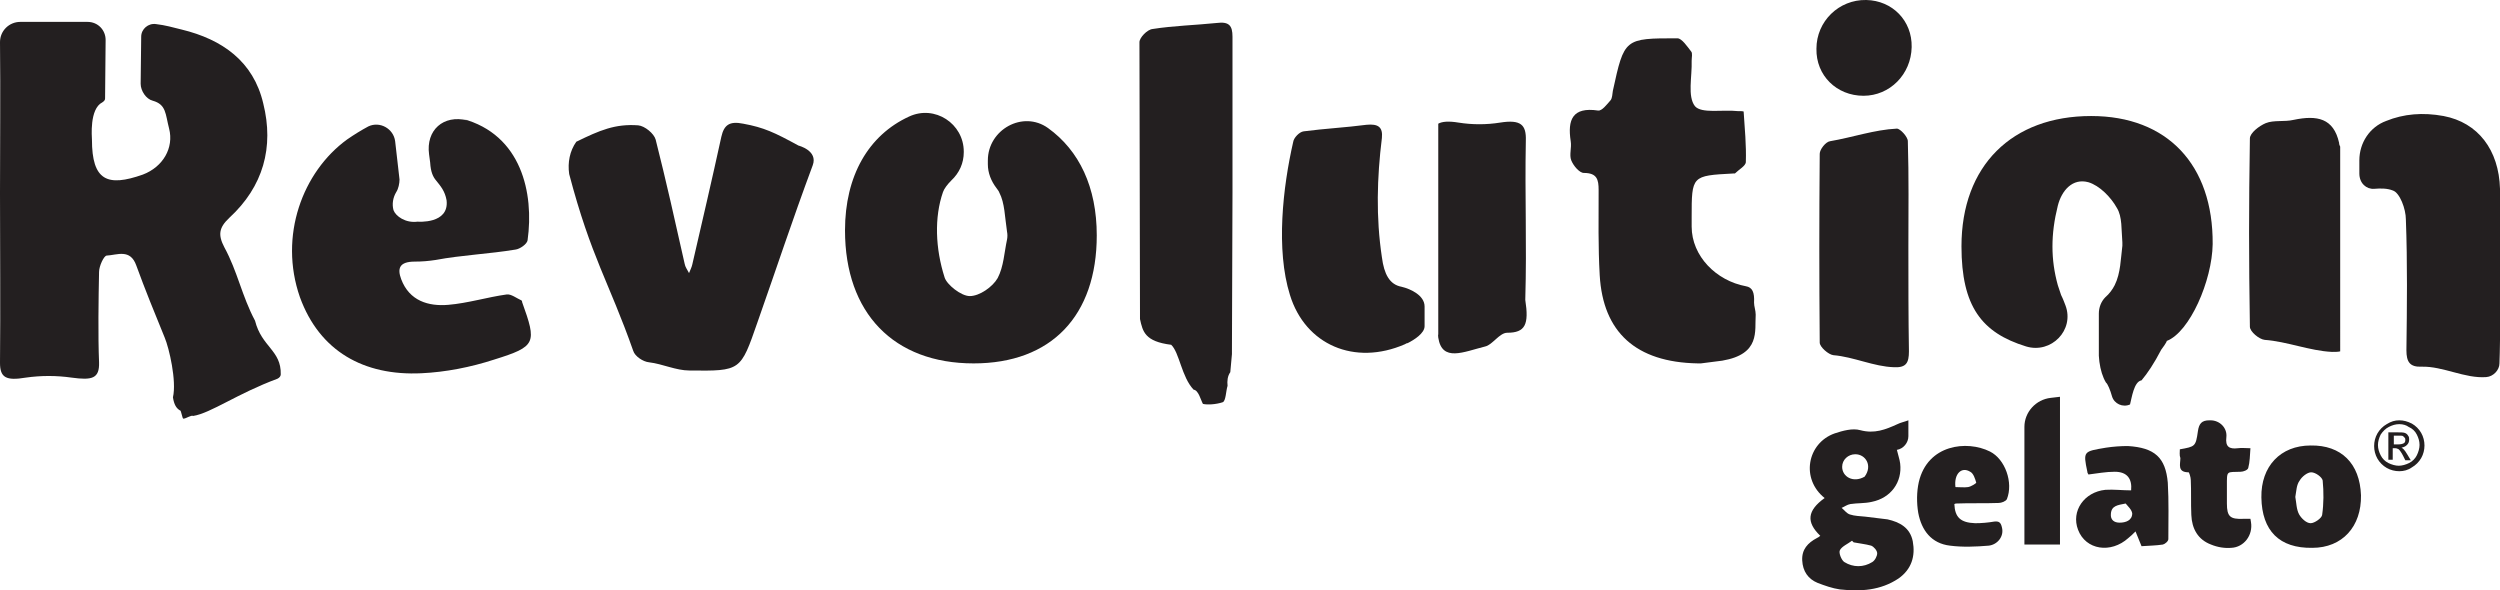
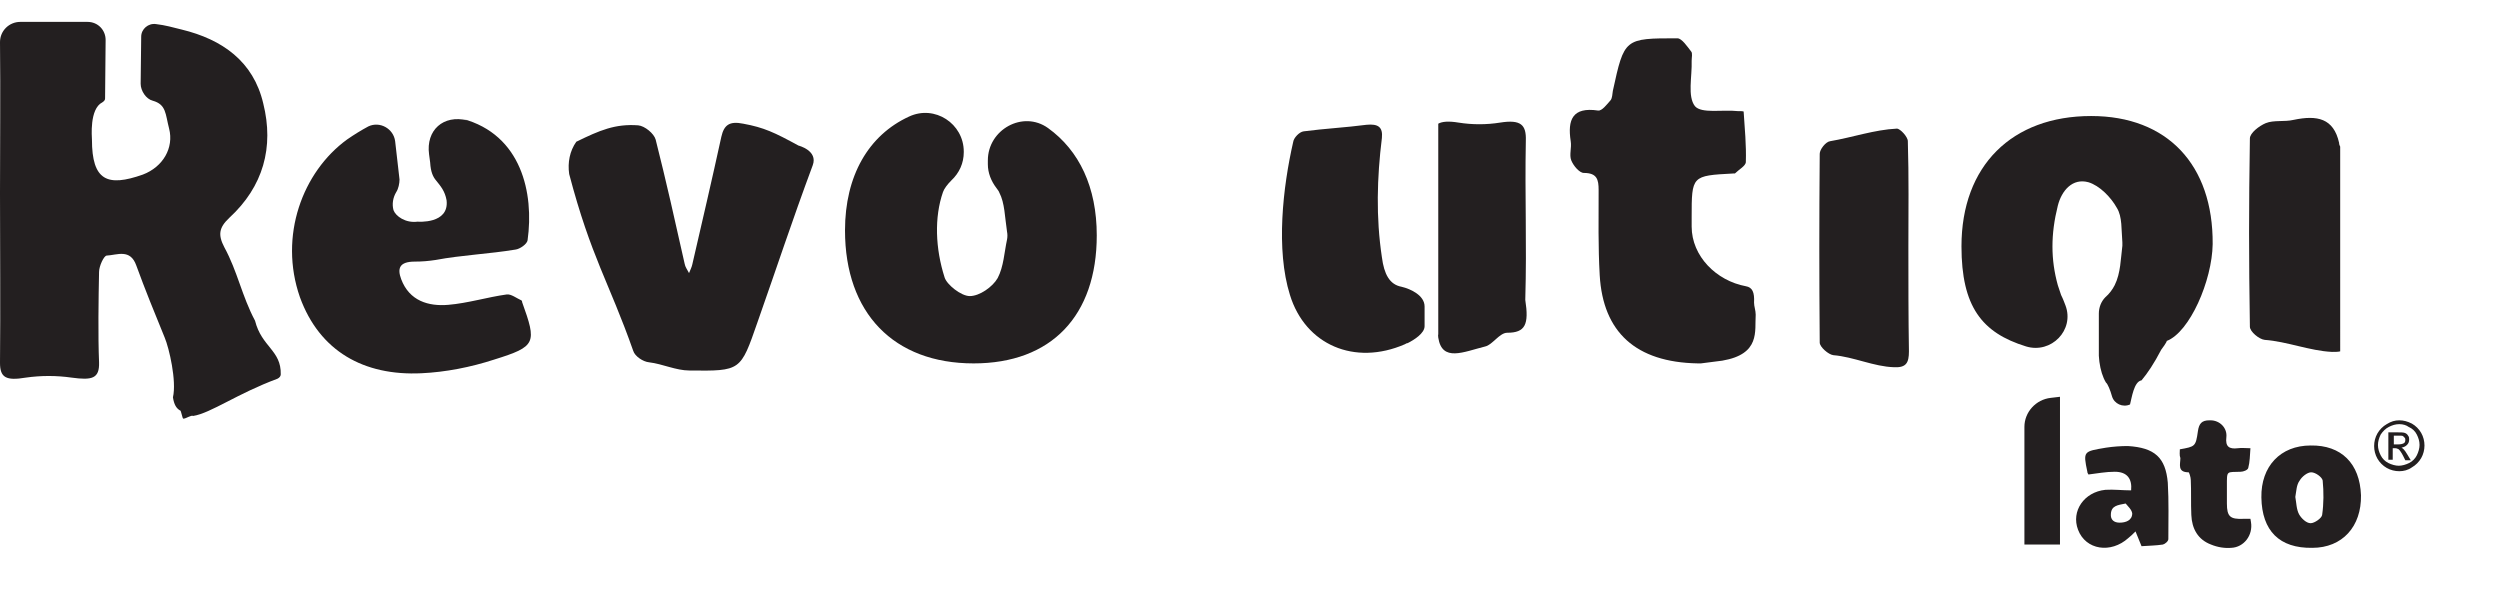
<svg xmlns="http://www.w3.org/2000/svg" id="Layer_1" x="0px" y="0px" viewBox="0 0 45.68 10.78" style="enable-background:new 0 0 45.68 10.78;" xml:space="preserve">
  <style type="text/css">	.st0{fill:#231F20;}</style>
  <g>
    <g>
      <path class="st0" d="M10.53,2.59c0.43-0.21,0.71-0.33,1.13-0.3c0.12,0.01,0.29,0.15,0.32,0.26c0.19,0.75,0.36,1.51,0.53,2.27   c0.01,0.06,0.05,0.11,0.08,0.17c0.02-0.05,0.05-0.11,0.06-0.16c0.18-0.78,0.36-1.55,0.53-2.33c0.05-0.22,0.15-0.29,0.4-0.24   c0.38,0.07,0.57,0.16,1.01,0.4c0,0,0.36,0.09,0.26,0.36c-0.39,1.05-0.64,1.82-1.01,2.87c-0.31,0.89-0.3,0.89-1.24,0.88   c-0.25,0-0.49-0.12-0.74-0.15c-0.11-0.01-0.26-0.11-0.29-0.21c-0.44-1.25-0.77-1.71-1.17-3.23C10.37,2.97,10.41,2.76,10.53,2.59" />
      <path class="st0" d="M25.67,6.29c0.02-0.01,0.03-0.02,0.05-0.02c0.12-0.06,0.31-0.18,0.31-0.31V5.6c0-0.2-0.25-0.32-0.42-0.36   c-0.22-0.04-0.32-0.23-0.36-0.54c-0.11-0.73-0.09-1.45,0-2.18c0.02-0.2-0.07-0.26-0.28-0.24c-0.38,0.05-0.77,0.07-1.15,0.12   c-0.08,0.01-0.18,0.12-0.19,0.19c-0.19,0.83-0.32,1.97-0.06,2.8C23.85,6.3,24.75,6.69,25.67,6.29" />
      <path class="st0" d="M8.45,2.17C8.43,2.16,8.56,2.21,8.54,2.2C8.1,2.09,7.78,2.38,7.84,2.82l0.02,0.15   C7.87,3.14,7.91,3.23,7.97,3.3C8.05,3.4,8.13,3.49,8.16,3.66C8.21,4.1,7.63,4.05,7.63,4.05c-0.22,0.03-0.4-0.1-0.44-0.21   C7.16,3.73,7.18,3.61,7.24,3.51C7.28,3.45,7.3,3.35,7.3,3.28L7.22,2.58C7.19,2.35,6.94,2.21,6.73,2.31   C6.6,2.38,6.47,2.46,6.34,2.55C5.53,3.14,5.09,4.31,5.48,5.43C5.84,6.42,6.65,6.87,7.7,6.82C8.14,6.8,8.6,6.71,9.03,6.57   c0.77-0.24,0.78-0.3,0.51-1.05c0-0.01,0-0.02-0.01-0.03C9.44,5.45,9.34,5.37,9.26,5.38C8.9,5.43,8.55,5.54,8.19,5.57   C7.83,5.6,7.48,5.5,7.33,5.1C7.26,4.91,7.29,4.78,7.58,4.78c0.13,0,0.25-0.01,0.38-0.03c0.48-0.09,0.98-0.11,1.46-0.19   c0.08-0.01,0.21-0.1,0.22-0.17C9.76,3.53,9.53,2.46,8.45,2.17" />
      <path class="st0" d="M17.79,6.64c-1.46,0-2.35-0.92-2.35-2.43c0-1,0.43-1.74,1.17-2.08c0.47-0.22,1,0.13,1,0.64v0.01   c0,0.2-0.08,0.38-0.23,0.52c-0.07,0.07-0.13,0.15-0.15,0.21c-0.16,0.46-0.14,1.03,0.03,1.56c0.04,0.13,0.3,0.34,0.46,0.34   c0.18,0,0.42-0.17,0.51-0.33c0.11-0.21,0.12-0.47,0.17-0.7c0.01-0.05,0.01-0.1,0-0.15c-0.04-0.26-0.04-0.52-0.14-0.71   c-0.01-0.03-0.03-0.05-0.05-0.08c-0.1-0.13-0.16-0.28-0.16-0.44V2.93c0-0.56,0.64-0.92,1.1-0.59c0.57,0.41,0.89,1.08,0.89,1.96   C20.04,5.77,19.21,6.64,17.79,6.64" />
      <path class="st0" d="M34.87,4.52c0-0.65,0.01-1.29-0.01-1.94c0-0.08-0.14-0.23-0.2-0.23c-0.41,0.02-0.81,0.16-1.22,0.23   c-0.08,0.01-0.19,0.15-0.19,0.23c-0.01,1.25-0.01,2.19,0,3.45c0,0.08,0.16,0.22,0.25,0.23c0.37,0.03,0.74,0.21,1.11,0.22   c0.22,0.01,0.27-0.08,0.27-0.29C34.87,5.79,34.87,5.16,34.87,4.52" />
-       <path class="st0" d="M34.1,0c-0.5-0.01-0.91,0.39-0.91,0.89c-0.01,0.49,0.37,0.86,0.86,0.86c0.48,0,0.87-0.39,0.88-0.89   C34.94,0.38,34.58,0.01,34.1,0" />
      <path class="st0" d="M41.91,2.19c-0.17,0.04-0.36,0-0.51,0.06c-0.12,0.05-0.29,0.18-0.29,0.28c-0.02,1.28-0.02,2.16,0,3.44   c0,0.09,0.17,0.23,0.27,0.24c0.41,0.03,0.82,0.2,1.23,0.22c0.06,0,0.11,0,0.15-0.01V2.68c-0.01-0.02-0.02-0.04-0.02-0.07   C42.64,2.16,42.34,2.1,41.91,2.19" />
      <path class="st0" d="M27.88,2.57c0.01-0.29-0.09-0.39-0.47-0.33c-0.25,0.04-0.51,0.04-0.76,0c-0.18-0.03-0.3-0.02-0.37,0.02v3.91   c0.06-0.03-0.02-0.14,0,0c0.07,0.45,0.46,0.26,0.86,0.16c0.13-0.03,0.26-0.25,0.4-0.25c0.33,0,0.4-0.15,0.33-0.6   C27.9,4.42,27.86,3.61,27.88,2.57" />
      <path class="st0" d="M32.05,5.53c0.01-0.19-0.03-0.28-0.15-0.3c-0.54-0.1-0.99-0.55-0.99-1.09c0-0.06,0-0.11,0-0.17   c0-0.76,0-0.76,0.76-0.8c0.01,0,0.02,0,0.03,0c0.07-0.07,0.2-0.14,0.2-0.21c0.01-0.31-0.02-0.61-0.04-0.92   c0-0.01-0.07-0.01-0.11-0.01C31.48,2,31.09,2.08,30.97,1.94c-0.14-0.18-0.05-0.54-0.06-0.83c0-0.06,0.02-0.14-0.01-0.17   c-0.07-0.09-0.17-0.24-0.25-0.24c-0.97,0-0.97,0-1.18,0.96c-0.01,0.06-0.01,0.13-0.04,0.17c-0.07,0.08-0.16,0.2-0.23,0.19   c-0.47-0.07-0.56,0.17-0.5,0.56c0.02,0.12-0.03,0.25,0.01,0.35c0.04,0.1,0.15,0.23,0.23,0.23c0.24,0,0.27,0.12,0.27,0.31   c0,0.52-0.01,1.04,0.02,1.56c0.06,1.04,0.66,1.59,1.79,1.61c0.02,0,0.04,0,0.06,0c0.08-0.01,0.24-0.03,0.39-0.05   c0.7-0.12,0.59-0.54,0.61-0.84C32.08,5.67,32.05,5.6,32.05,5.53" />
      <path class="st0" d="M38.21,2.12c-1.45,0-2.37,0.91-2.37,2.38c0,1.1,0.37,1.58,1.18,1.83c0.46,0.14,0.89-0.3,0.72-0.75   c-0.02-0.05-0.04-0.11-0.08-0.19c-0.02-0.06-0.04-0.12-0.06-0.18c-0.13-0.47-0.13-0.93,0-1.45c0.07-0.28,0.27-0.51,0.56-0.43   c0.2,0.06,0.41,0.27,0.52,0.47c0.1,0.16,0.08,0.4,0.1,0.63c0,0.02,0,0.04,0,0.06c-0.03,0.23-0.03,0.5-0.14,0.72   c-0.04,0.08-0.1,0.16-0.17,0.22c-0.08,0.08-0.12,0.19-0.12,0.3V6.5c0,0.04,0.01,0.08,0.01,0.11c0.02,0.15,0.06,0.28,0.12,0.38   c0.03,0.02,0.08,0.14,0.11,0.25c0.04,0.14,0.2,0.21,0.33,0.15c0,0,0,0,0,0c0.03-0.11,0.07-0.42,0.21-0.44   c0.11-0.13,0.23-0.31,0.36-0.56c0.01-0.01,0.11-0.15,0.1-0.16c0.42-0.16,0.83-1.1,0.84-1.77C40.44,3.01,39.6,2.12,38.21,2.12" />
-       <path class="st0" d="M22.52,3.53c0-0.95,0-1.91,0-2.86c0-0.2-0.06-0.28-0.29-0.25c-0.39,0.04-0.79,0.05-1.17,0.11   c-0.1,0.01-0.24,0.16-0.24,0.24l0.01,5.06c0.05,0.23,0.09,0.41,0.57,0.47c0.15,0.14,0.19,0.59,0.41,0.82   c0.09,0.01,0.13,0.19,0.17,0.26c0.08,0.02,0.24,0.01,0.36-0.03c0.06-0.02,0.06-0.21,0.09-0.3c-0.01-0.09,0-0.18,0.05-0.25   c0.01-0.11,0.02-0.23,0.03-0.33c0-0.03,0-0.05,0-0.08C22.51,5.44,22.52,4.49,22.52,3.53" />
      <path class="st0" d="M4.66,5.86C4.42,5.41,4.34,4.96,4.1,4.52C3.98,4.29,4,4.16,4.19,3.98c0.62-0.57,0.82-1.29,0.62-2.09   C4.63,1.12,4.06,0.72,3.32,0.54c-0.16-0.04-0.3-0.08-0.47-0.1C2.71,0.42,2.58,0.53,2.58,0.67L2.57,1.53c0,0.13,0.1,0.28,0.22,0.31   c0.25,0.07,0.23,0.24,0.3,0.51c0.09,0.35-0.11,0.7-0.48,0.84C1.96,3.42,1.68,3.3,1.68,2.55c0-0.04-0.05-0.56,0.19-0.68   C1.9,1.85,1.92,1.83,1.92,1.8l0.01-1.07c0-0.18-0.14-0.33-0.33-0.33c-0.41,0-0.82,0-1.23,0C0.17,0.4,0,0.56,0,0.77   c0.01,0.92,0,1.84,0,2.76h0c0,0.96,0.01,2.13,0,3.1C0,6.9,0.11,6.96,0.47,6.9c0.28-0.04,0.56-0.04,0.84,0   c0.37,0.05,0.51,0.02,0.5-0.28c-0.02-0.48-0.01-1.17,0-1.65c0-0.11,0.09-0.3,0.14-0.3c0.19-0.01,0.43-0.13,0.54,0.18   c0.16,0.44,0.34,0.88,0.52,1.32c0.08,0.19,0.22,0.79,0.15,1.09c0.02,0.13,0.06,0.2,0.13,0.24c0.02-0.01,0.04,0.15,0.06,0.15   c0.05,0,0.14-0.07,0.18-0.05c0.32-0.05,0.81-0.41,1.54-0.68C5.11,6.9,5.13,6.87,5.13,6.84C5.14,6.4,4.78,6.34,4.66,5.86" />
-       <path class="st0" d="M45.68,4.92L45.68,4.92c0-0.49,0.01-0.98,0-1.47c-0.02-0.71-0.4-1.21-1.03-1.33   c-0.38-0.07-0.73-0.04-1.05,0.09c-0.3,0.11-0.49,0.4-0.49,0.72v0.24c0,0.18,0.13,0.29,0.27,0.28c0.12-0.01,0.24-0.01,0.34,0.03   c0.13,0.04,0.24,0.34,0.24,0.53c0.03,0.8,0.02,1.59,0.01,2.39c0,0.21,0.06,0.31,0.28,0.3c0.39-0.01,0.79,0.22,1.18,0.19   c0.13-0.01,0.24-0.13,0.24-0.25C45.69,6.12,45.68,5.42,45.68,4.92" />
    </g>
    <g>
      <g>
-         <path class="st0" d="M33.26,9.79C33,9.54,33.02,9.33,33.34,9.1c-0.44-0.35-0.32-1,0.18-1.18c0.15-0.05,0.33-0.1,0.47-0.06    c0.26,0.07,0.46-0.01,0.68-0.11c0.06-0.03,0.12-0.04,0.2-0.07v0.29c0,0.12-0.09,0.23-0.21,0.25c0.02,0.09,0.05,0.17,0.06,0.25    c0.04,0.34-0.17,0.63-0.52,0.7c-0.13,0.03-0.26,0.02-0.39,0.04c-0.06,0.01-0.11,0.05-0.16,0.07c0.05,0.04,0.09,0.1,0.15,0.12    c0.09,0.03,0.19,0.03,0.28,0.04c0.14,0.02,0.27,0.03,0.41,0.05c0.22,0.05,0.41,0.15,0.46,0.4c0.05,0.27-0.02,0.51-0.26,0.68    c-0.33,0.22-0.69,0.24-1.07,0.2c-0.14-0.02-0.28-0.07-0.41-0.12c-0.17-0.07-0.27-0.21-0.28-0.41c-0.01-0.2,0.1-0.32,0.27-0.41    C33.22,9.82,33.24,9.81,33.26,9.79 M33.87,9.91c-0.01-0.01-0.02-0.02-0.03-0.03c-0.08,0.06-0.18,0.1-0.22,0.17    c-0.03,0.05,0.03,0.19,0.08,0.22c0.16,0.1,0.35,0.1,0.51,0c0.05-0.03,0.09-0.11,0.09-0.16c0-0.05-0.06-0.12-0.11-0.14    C34.08,9.94,33.97,9.93,33.87,9.91 M33.9,8.3c-0.13,0-0.24,0.1-0.24,0.23c0,0.18,0.2,0.3,0.41,0.18    C34.22,8.51,34.09,8.3,33.9,8.3" />
        <path class="st0" d="M41.32,9.09c-0.01-0.57,0.35-0.95,0.9-0.95c0.56-0.01,0.9,0.33,0.92,0.91c0.01,0.57-0.34,0.96-0.89,0.96    C41.65,10.02,41.33,9.7,41.32,9.09 M41.94,9.08c0.02,0.11,0.02,0.23,0.07,0.32c0.04,0.07,0.13,0.16,0.21,0.16    c0.07,0,0.2-0.09,0.21-0.15c0.03-0.21,0.03-0.42,0.01-0.63c-0.01-0.06-0.13-0.15-0.21-0.15c-0.07,0-0.17,0.08-0.21,0.15    C41.96,8.86,41.96,8.97,41.94,9.08" />
        <path class="st0" d="M38.94,8.96c0.02-0.21-0.07-0.34-0.3-0.34c-0.16,0-0.32,0.03-0.48,0.05c-0.01-0.02-0.02-0.03-0.02-0.05    c-0.08-0.38-0.07-0.37,0.34-0.44c0.13-0.02,0.27-0.03,0.4-0.03c0.49,0.03,0.69,0.21,0.73,0.67c0.02,0.34,0.01,0.69,0.01,1.03    c0,0.04-0.06,0.09-0.1,0.1c-0.13,0.02-0.26,0.02-0.39,0.03l-0.11-0.27c-0.05,0.05-0.09,0.09-0.13,0.12    c-0.32,0.29-0.78,0.22-0.92-0.15c-0.13-0.34,0.11-0.69,0.5-0.73C38.62,8.94,38.78,8.96,38.94,8.96 M38.84,9.2    c-0.15,0.03-0.26,0.04-0.27,0.19c-0.01,0.11,0.06,0.16,0.16,0.16c0.11,0,0.23-0.04,0.23-0.17C38.95,9.31,38.88,9.25,38.84,9.2" />
-         <path class="st0" d="M35.71,9.21c0.01,0.24,0.11,0.34,0.38,0.35c0.12,0,0.23-0.01,0.35-0.03c0.09-0.01,0.12,0.02,0.14,0.11    c0.04,0.16-0.08,0.31-0.24,0.33C36.1,9.99,35.86,10,35.63,9.97c-0.34-0.04-0.52-0.28-0.58-0.6c-0.03-0.18-0.03-0.38,0.01-0.56    c0.16-0.69,0.88-0.77,1.3-0.56c0.28,0.14,0.43,0.57,0.31,0.87c-0.02,0.04-0.1,0.07-0.15,0.07C36.26,9.2,36,9.19,35.75,9.2    C35.74,9.2,35.73,9.2,35.71,9.21 M35.73,8.9c0.08,0,0.16,0.01,0.23,0c0.06-0.01,0.15-0.07,0.15-0.08    c-0.02-0.07-0.05-0.17-0.11-0.2C35.84,8.52,35.7,8.66,35.73,8.9" />
        <path class="st0" d="M39.83,8.21c0.28-0.05,0.29-0.05,0.33-0.33c0.02-0.14,0.07-0.2,0.21-0.2c0.01,0,0.01,0,0.02,0    c0.17,0,0.31,0.14,0.29,0.31c0,0,0,0,0,0c-0.02,0.17,0.05,0.22,0.21,0.2c0.07-0.01,0.14,0,0.23,0c-0.01,0.13-0.01,0.25-0.04,0.36    c-0.01,0.04-0.09,0.07-0.14,0.07c-0.26,0.01-0.25-0.03-0.25,0.26c0,0.11,0,0.22,0,0.32c0,0.24,0.06,0.29,0.3,0.28    c0.04,0,0.07,0,0.13,0c0,0.02,0.01,0.04,0.01,0.06C41.17,9.78,41,10,40.77,10.01c-0.12,0.01-0.25-0.01-0.37-0.06    c-0.24-0.09-0.35-0.29-0.36-0.54c-0.01-0.21,0-0.43-0.01-0.64c0-0.05-0.03-0.14-0.04-0.14c-0.21,0-0.15-0.15-0.15-0.26    C39.82,8.32,39.83,8.26,39.83,8.21" />
        <path class="st0" d="M37.47,7.27l0.17-0.02v2.7h-0.65V7.8C36.99,7.53,37.2,7.3,37.47,7.27" />
      </g>
      <path class="st0" d="M43.84,7.68c0.08,0,0.15,0.02,0.23,0.06c0.07,0.04,0.13,0.1,0.17,0.17c0.04,0.07,0.06,0.15,0.06,0.23   c0,0.08-0.02,0.16-0.06,0.23c-0.04,0.07-0.1,0.13-0.17,0.17C44,8.59,43.92,8.61,43.84,8.61c-0.08,0-0.16-0.02-0.23-0.06   c-0.07-0.04-0.13-0.1-0.17-0.17c-0.04-0.07-0.06-0.15-0.06-0.23c0-0.08,0.02-0.16,0.06-0.23c0.04-0.07,0.1-0.13,0.17-0.17   C43.69,7.7,43.76,7.68,43.84,7.68 M43.84,7.75c-0.07,0-0.13,0.02-0.19,0.05c-0.06,0.03-0.11,0.08-0.15,0.14   c-0.03,0.06-0.05,0.13-0.05,0.19c0,0.07,0.02,0.13,0.05,0.19c0.03,0.06,0.08,0.11,0.14,0.14c0.06,0.03,0.13,0.05,0.19,0.05   s0.13-0.02,0.19-0.05c0.06-0.03,0.11-0.08,0.14-0.14c0.03-0.06,0.05-0.13,0.05-0.19c0-0.07-0.02-0.13-0.05-0.19   c-0.03-0.06-0.08-0.11-0.15-0.14C43.97,7.77,43.91,7.75,43.84,7.75 M43.64,8.4V7.9h0.17c0.06,0,0.1,0,0.13,0.01   c0.03,0.01,0.05,0.03,0.06,0.05c0.02,0.02,0.02,0.05,0.02,0.07c0,0.04-0.01,0.07-0.04,0.1c-0.03,0.03-0.06,0.04-0.1,0.05   c0.02,0.01,0.03,0.02,0.04,0.03c0.02,0.02,0.04,0.05,0.07,0.1l0.06,0.1h-0.1l-0.04-0.08c-0.03-0.06-0.06-0.1-0.08-0.12   c-0.02-0.01-0.04-0.02-0.06-0.02h-0.05V8.4H43.64z M43.72,8.12h0.1c0.05,0,0.08-0.01,0.1-0.02c0.02-0.01,0.03-0.03,0.03-0.06   c0-0.01,0-0.03-0.01-0.04c-0.01-0.01-0.02-0.02-0.03-0.03c-0.01-0.01-0.04-0.01-0.08-0.01h-0.09V8.12z" />
    </g>
  </g>
</svg>